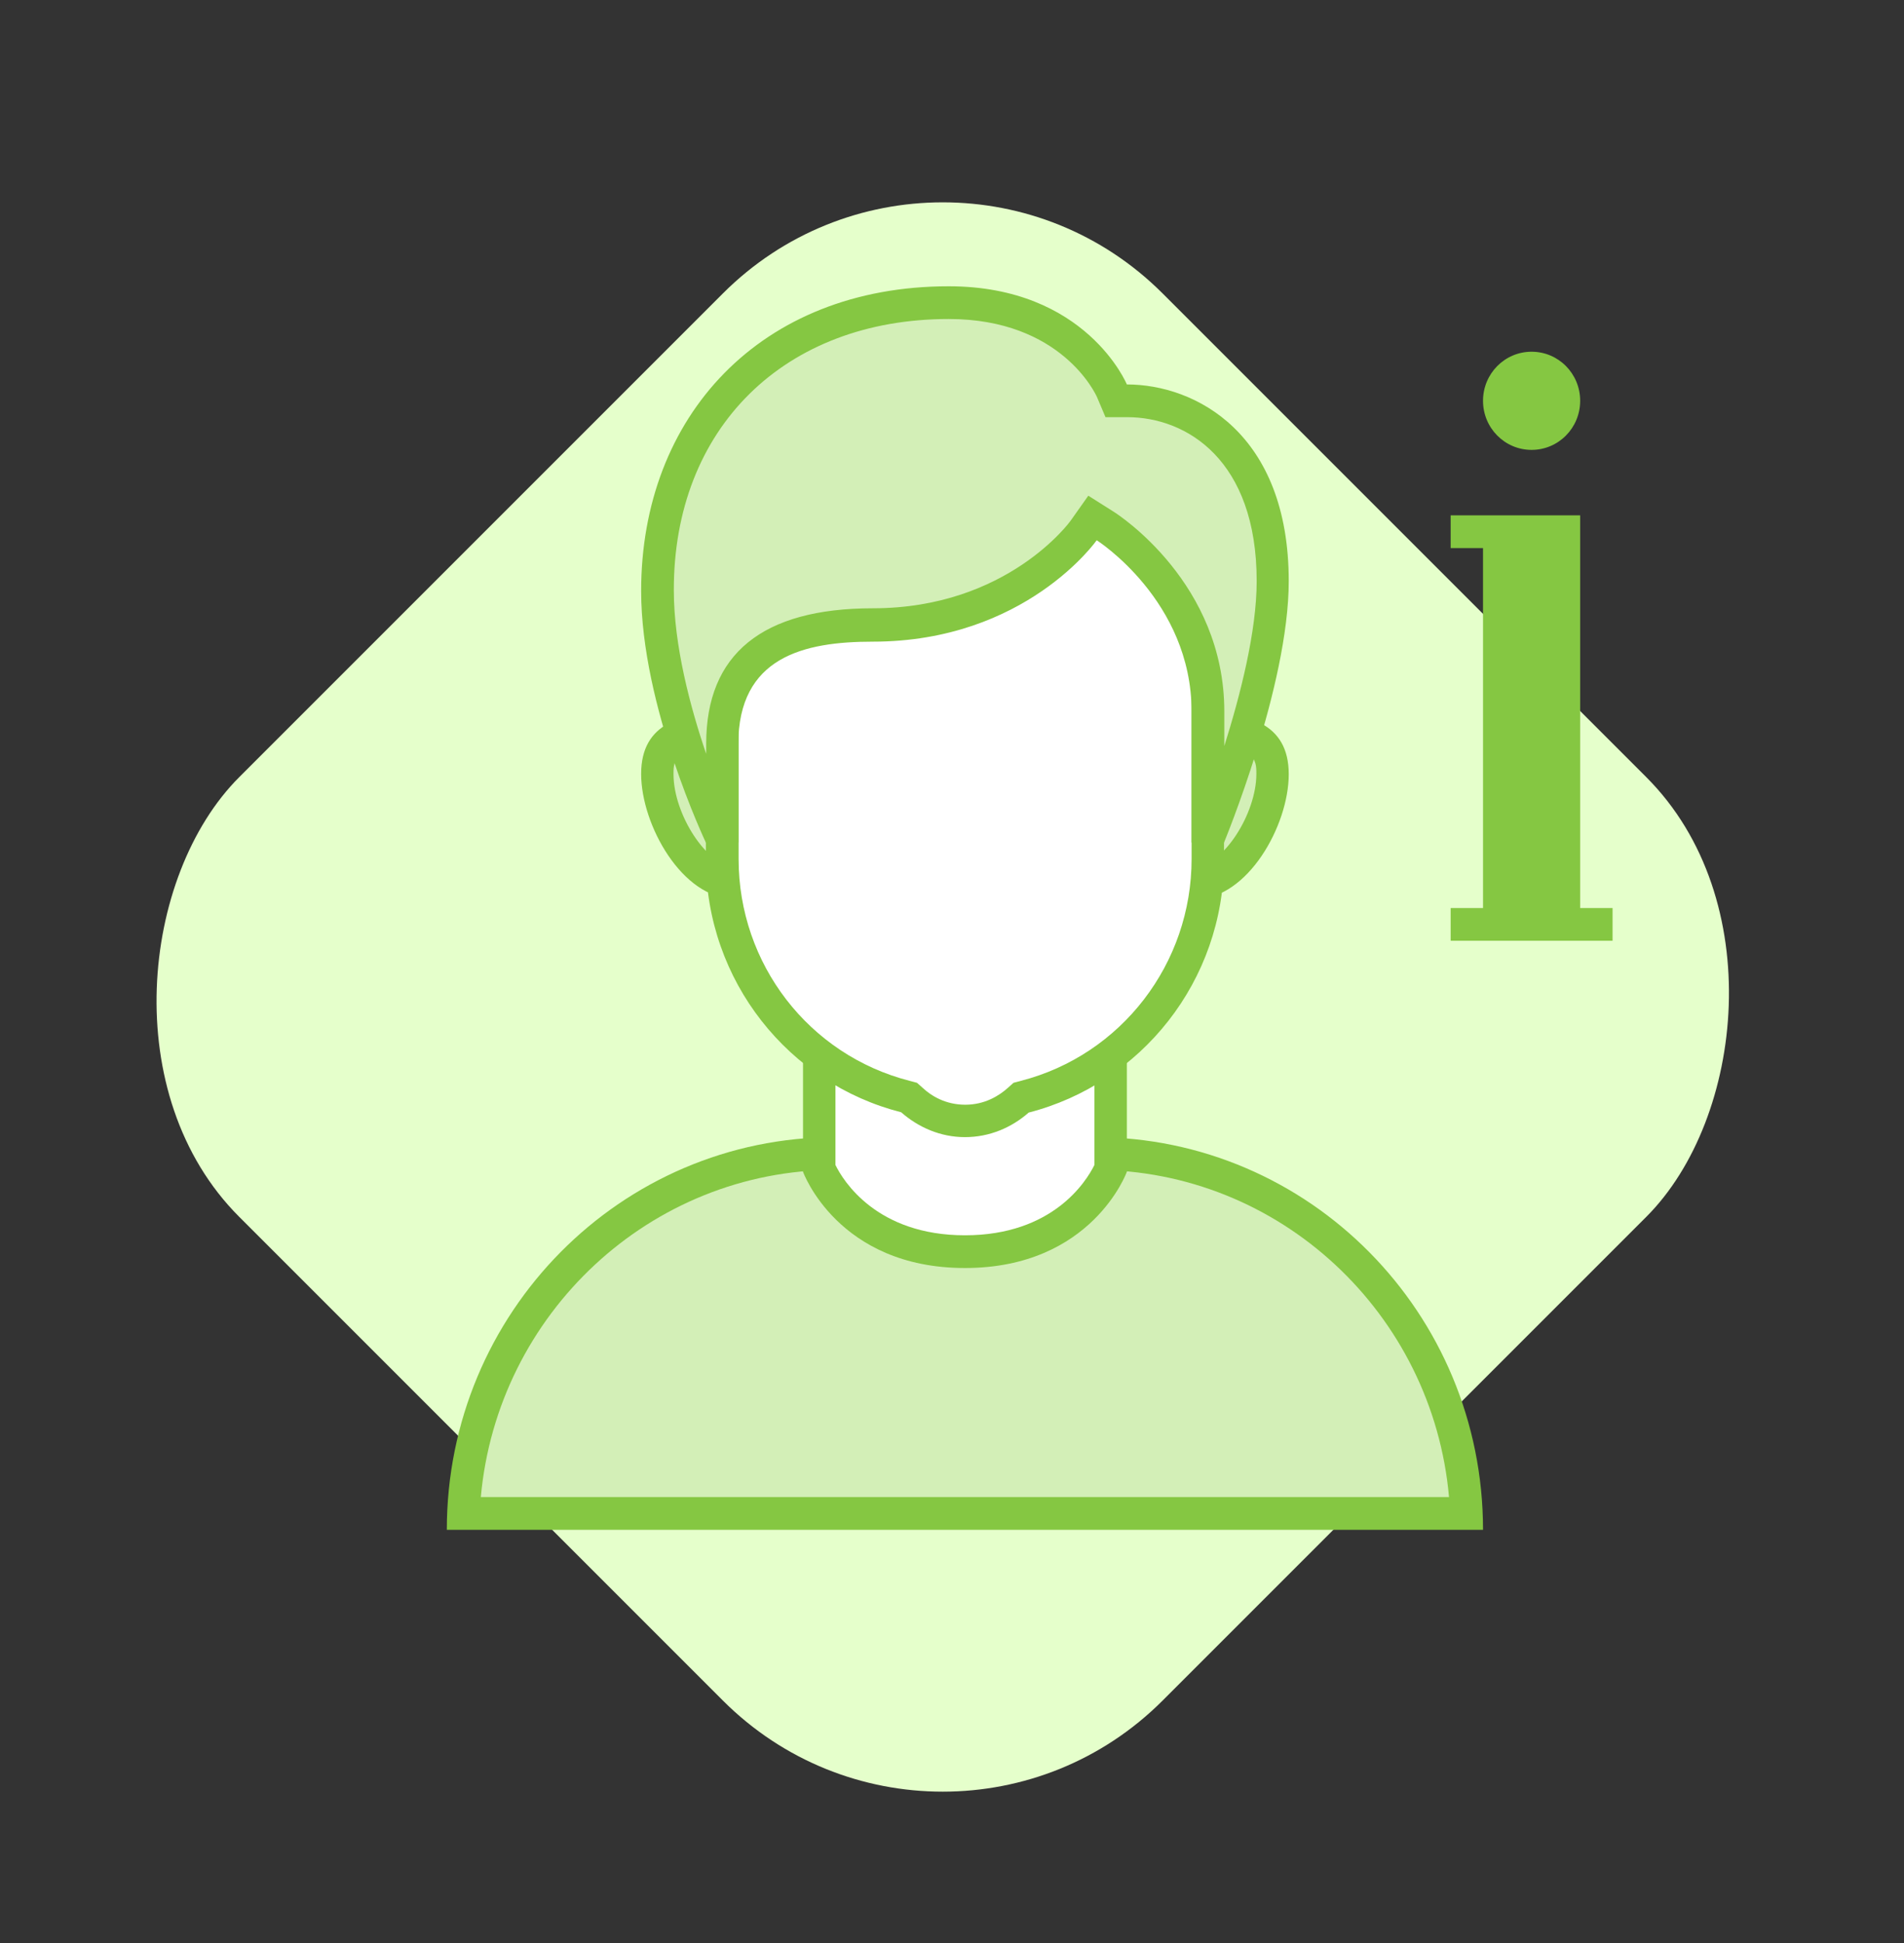
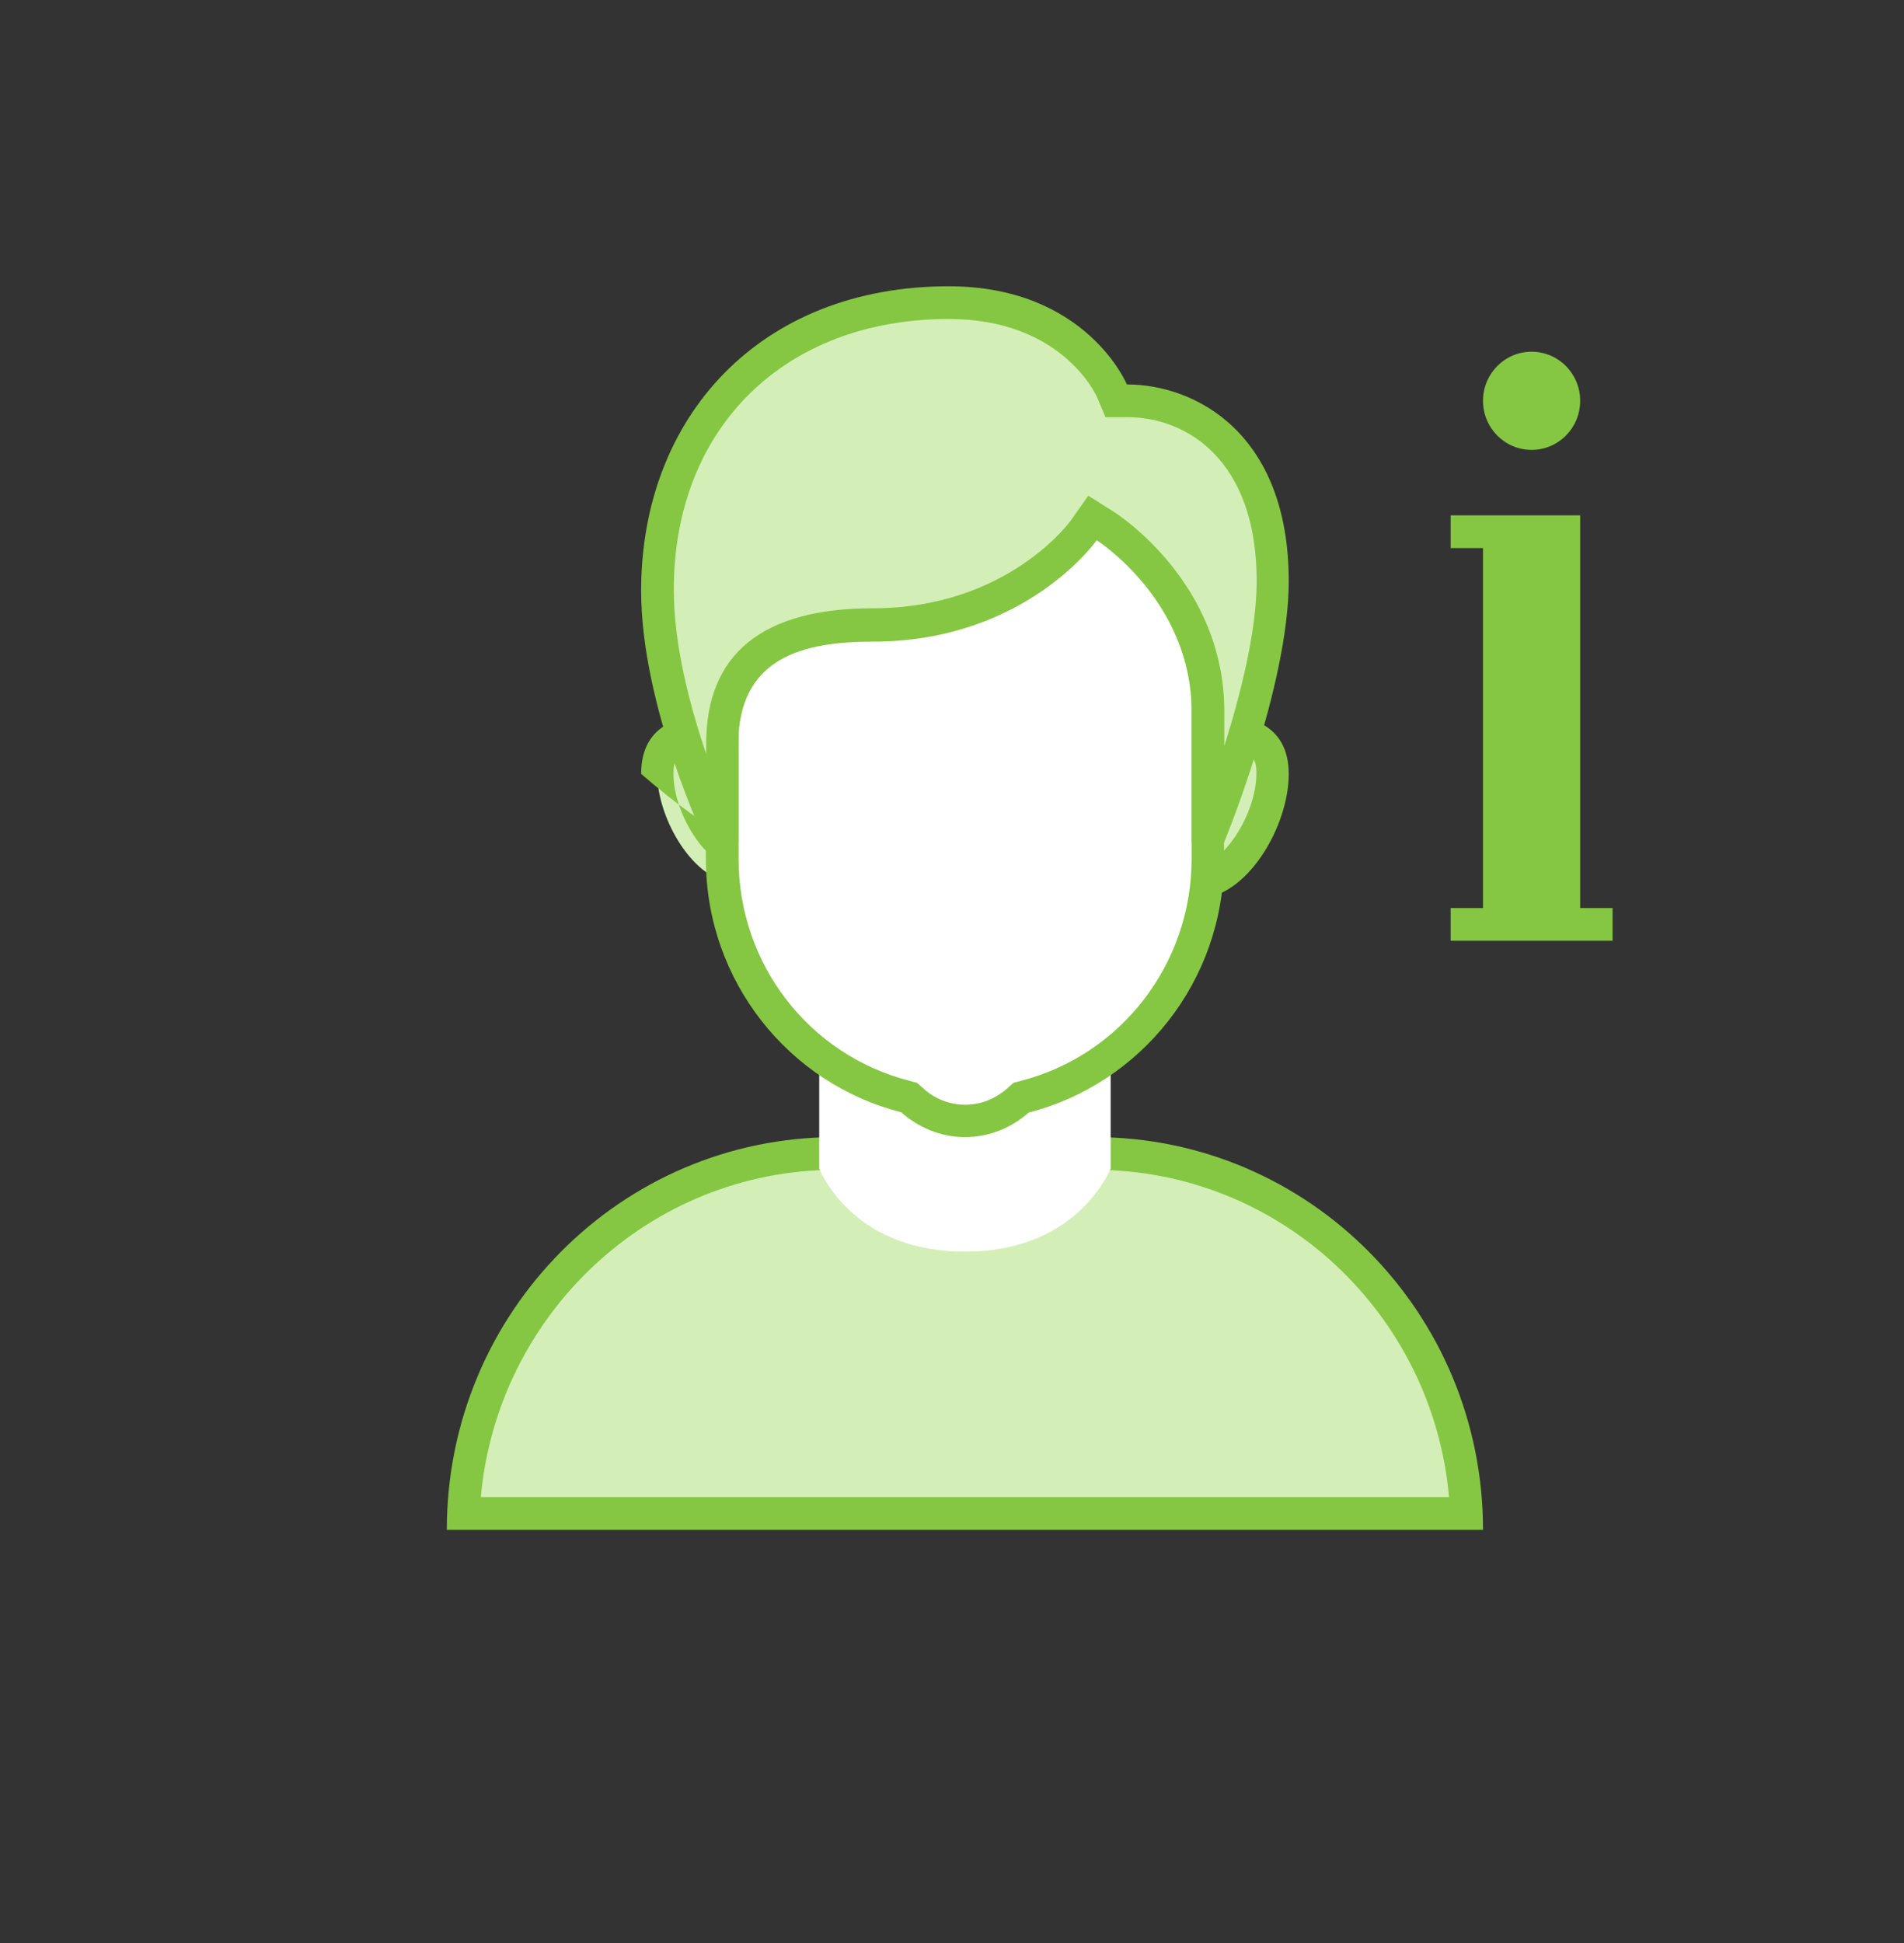
<svg xmlns="http://www.w3.org/2000/svg" width="49" height="50" viewBox="0 0 49 50" fill="none">
  <rect x="0" y="0" width="49" height="50" fill="#333333" stroke="none" />
-   <rect x="24.262" y="1.893" width="33.606" height="33.606" rx="8" transform="rotate(45 24.262 1.893)" fill="#E5FFCB" />
  <g clip-path="url(#clip0_10132_647)">
    <path d="M39.416 9.051C38.725 9.051 38.166 9.615 38.166 10.314C38.166 11.013 38.725 11.577 39.416 11.577C40.108 11.577 40.666 11.013 40.666 10.314C40.666 9.615 40.108 9.051 39.416 9.051ZM40.666 23.367V13.261H37.333V14.104H38.166V23.367H37.333V24.209H41.5V23.367H40.666Z" fill="#85C742" />
    <path d="M11.925 38.946C12.141 33.8 16.358 29.683 21.5 29.683H28.166C33.308 29.683 37.525 33.8 37.741 38.946H11.925Z" fill="#D3EFB7" />
    <path d="M28.166 30.104C32.941 30.104 36.874 33.809 37.291 38.525H12.374C12.8 33.809 16.733 30.104 21.5 30.104H28.166ZM28.166 29.262H21.5C15.975 29.262 11.499 33.784 11.499 39.367H38.166C38.166 33.784 33.691 29.262 28.166 29.262Z" fill="#85C742" />
    <path d="M24.833 32.209C22.15 32.209 21.241 30.441 21.083 30.07V25.472H28.583V30.07C28.425 30.432 27.516 32.209 24.833 32.209Z" fill="white" />
-     <path d="M28.166 25.893V29.977C27.958 30.398 27.099 31.788 24.833 31.788C22.566 31.788 21.7 30.39 21.5 29.977V25.893H28.166ZM29 25.051H20.666V30.154C20.666 30.154 21.558 32.63 24.833 32.63C28.108 32.63 29 30.154 29 30.154V25.051Z" fill="#85C742" />
    <path d="M30.783 22.701C29.7 22.701 28.816 21.809 28.816 20.714C28.816 19.619 29.7 18.727 30.783 18.727C32.416 18.727 32.749 19.181 32.749 19.906C32.749 21.093 31.774 22.693 30.783 22.693V22.701ZM18.883 22.701C17.891 22.701 16.916 21.102 16.916 19.914C16.916 19.181 17.241 18.735 18.883 18.735C19.966 18.735 20.849 19.628 20.849 20.723C20.849 21.817 19.966 22.71 18.883 22.71V22.701Z" fill="#D3EFB7" />
-     <path d="M30.783 19.156C32.333 19.156 32.333 19.561 32.333 19.914C32.333 20.95 31.466 22.28 30.783 22.28C29.933 22.28 29.233 21.581 29.233 20.714C29.233 19.847 29.924 19.148 30.783 19.148M18.883 19.156C19.733 19.156 20.433 19.855 20.433 20.723C20.433 21.59 19.741 22.289 18.883 22.289C18.2 22.289 17.333 20.958 17.333 19.923C17.333 19.569 17.333 19.165 18.883 19.165M30.783 18.314C29.466 18.314 28.399 19.392 28.399 20.723C28.399 22.053 29.466 23.131 30.783 23.131C32.099 23.131 33.166 21.253 33.166 19.923C33.166 18.592 32.099 18.323 30.783 18.323V18.314ZM18.883 18.314C17.566 18.314 16.5 18.592 16.5 19.914C16.5 21.236 17.566 23.123 18.883 23.123C20.2 23.123 21.266 22.045 21.266 20.714C21.266 19.384 20.2 18.306 18.883 18.306V18.314Z" fill="#85C742" />
+     <path d="M30.783 19.156C32.333 19.156 32.333 19.561 32.333 19.914C32.333 20.95 31.466 22.28 30.783 22.28C29.933 22.28 29.233 21.581 29.233 20.714C29.233 19.847 29.924 19.148 30.783 19.148M18.883 19.156C19.733 19.156 20.433 19.855 20.433 20.723C20.433 21.59 19.741 22.289 18.883 22.289C18.2 22.289 17.333 20.958 17.333 19.923C17.333 19.569 17.333 19.165 18.883 19.165M30.783 18.314C29.466 18.314 28.399 19.392 28.399 20.723C28.399 22.053 29.466 23.131 30.783 23.131C32.099 23.131 33.166 21.253 33.166 19.923C33.166 18.592 32.099 18.323 30.783 18.323V18.314ZM18.883 18.314C17.566 18.314 16.5 18.592 16.5 19.914C20.2 23.123 21.266 22.045 21.266 20.714C21.266 19.384 20.2 18.306 18.883 18.306V18.314Z" fill="#85C742" />
    <path d="M24.833 28.84C24.333 28.84 23.858 28.655 23.466 28.31L23.391 28.243L23.291 28.217C20.516 27.51 18.583 24.992 18.583 22.104V14.272C18.583 12.731 19.824 11.485 21.341 11.485H28.324C29.849 11.485 31.083 12.739 31.083 14.272V22.104C31.083 24.992 29.149 27.51 26.374 28.217L26.274 28.243L26.199 28.31C25.808 28.655 25.333 28.84 24.833 28.84Z" fill="white" />
    <path d="M28.325 11.906C29.616 11.906 30.666 12.967 30.666 14.272V22.104C30.666 24.798 28.858 27.148 26.274 27.813L26.083 27.864L25.933 27.998C25.716 28.192 25.349 28.428 24.841 28.428C24.333 28.428 23.966 28.2 23.75 27.998L23.599 27.864L23.408 27.813C20.816 27.148 19.008 24.807 19.008 22.104V14.272C19.008 12.967 20.058 11.906 21.349 11.906H28.325ZM28.325 11.064H21.341C19.583 11.064 18.166 12.504 18.166 14.272V22.104C18.166 25.253 20.308 27.889 23.191 28.622C23.633 29.009 24.2 29.262 24.833 29.262C25.466 29.262 26.033 29.017 26.474 28.63C29.358 27.889 31.5 25.253 31.5 22.104V14.272C31.5 12.495 30.075 11.064 28.325 11.064Z" fill="#85C742" />
    <path d="M31.083 21.262V18.314C31.083 15.249 28.558 13.615 28.45 13.548L28.116 13.337L27.891 13.657C27.825 13.758 26.125 16.091 22.466 16.091C21.508 16.091 18.591 16.091 18.591 19.156V21.262H18.441C18.075 20.436 16.924 17.615 16.924 15.207C16.916 10.769 19.933 7.788 24.416 7.788C27.616 7.788 28.575 9.969 28.616 10.053L28.724 10.306H29C30.733 10.306 32.749 11.527 32.749 14.954C32.749 17.16 31.575 20.335 31.216 21.262H31.083Z" fill="#D3EFB7" />
    <path d="M24.416 8.209C27.316 8.209 28.2 10.146 28.233 10.222L28.45 10.735H29.008C30.541 10.735 32.341 11.838 32.341 14.954C32.341 16.251 31.916 17.901 31.508 19.198V18.306C31.508 15.013 28.791 13.253 28.674 13.177L28.008 12.756L27.549 13.405C27.549 13.405 25.933 15.653 22.466 15.653C19.616 15.653 18.174 16.832 18.174 19.139V19.4C17.766 18.205 17.341 16.613 17.341 15.19C17.333 11.021 20.183 8.209 24.416 8.209ZM24.416 7.367C19.566 7.367 16.5 10.718 16.5 15.207C16.5 18.179 18.166 21.683 18.166 21.683H19V19.156C19 16.908 20.683 16.512 22.458 16.512C26.399 16.512 28.224 13.902 28.224 13.902C28.224 13.902 30.666 15.451 30.666 18.314V21.683H31.5C31.5 21.683 33.166 17.666 33.166 14.954C33.166 11.148 30.766 9.893 29 9.893C29 9.893 27.958 7.367 24.416 7.367Z" fill="#85C742" />
  </g>
  <defs>
    <clipPath id="clip0_10132_647">
      <rect width="30" height="32" fill="white" transform="translate(11.499 7.367)" />
    </clipPath>
  </defs>
</svg>